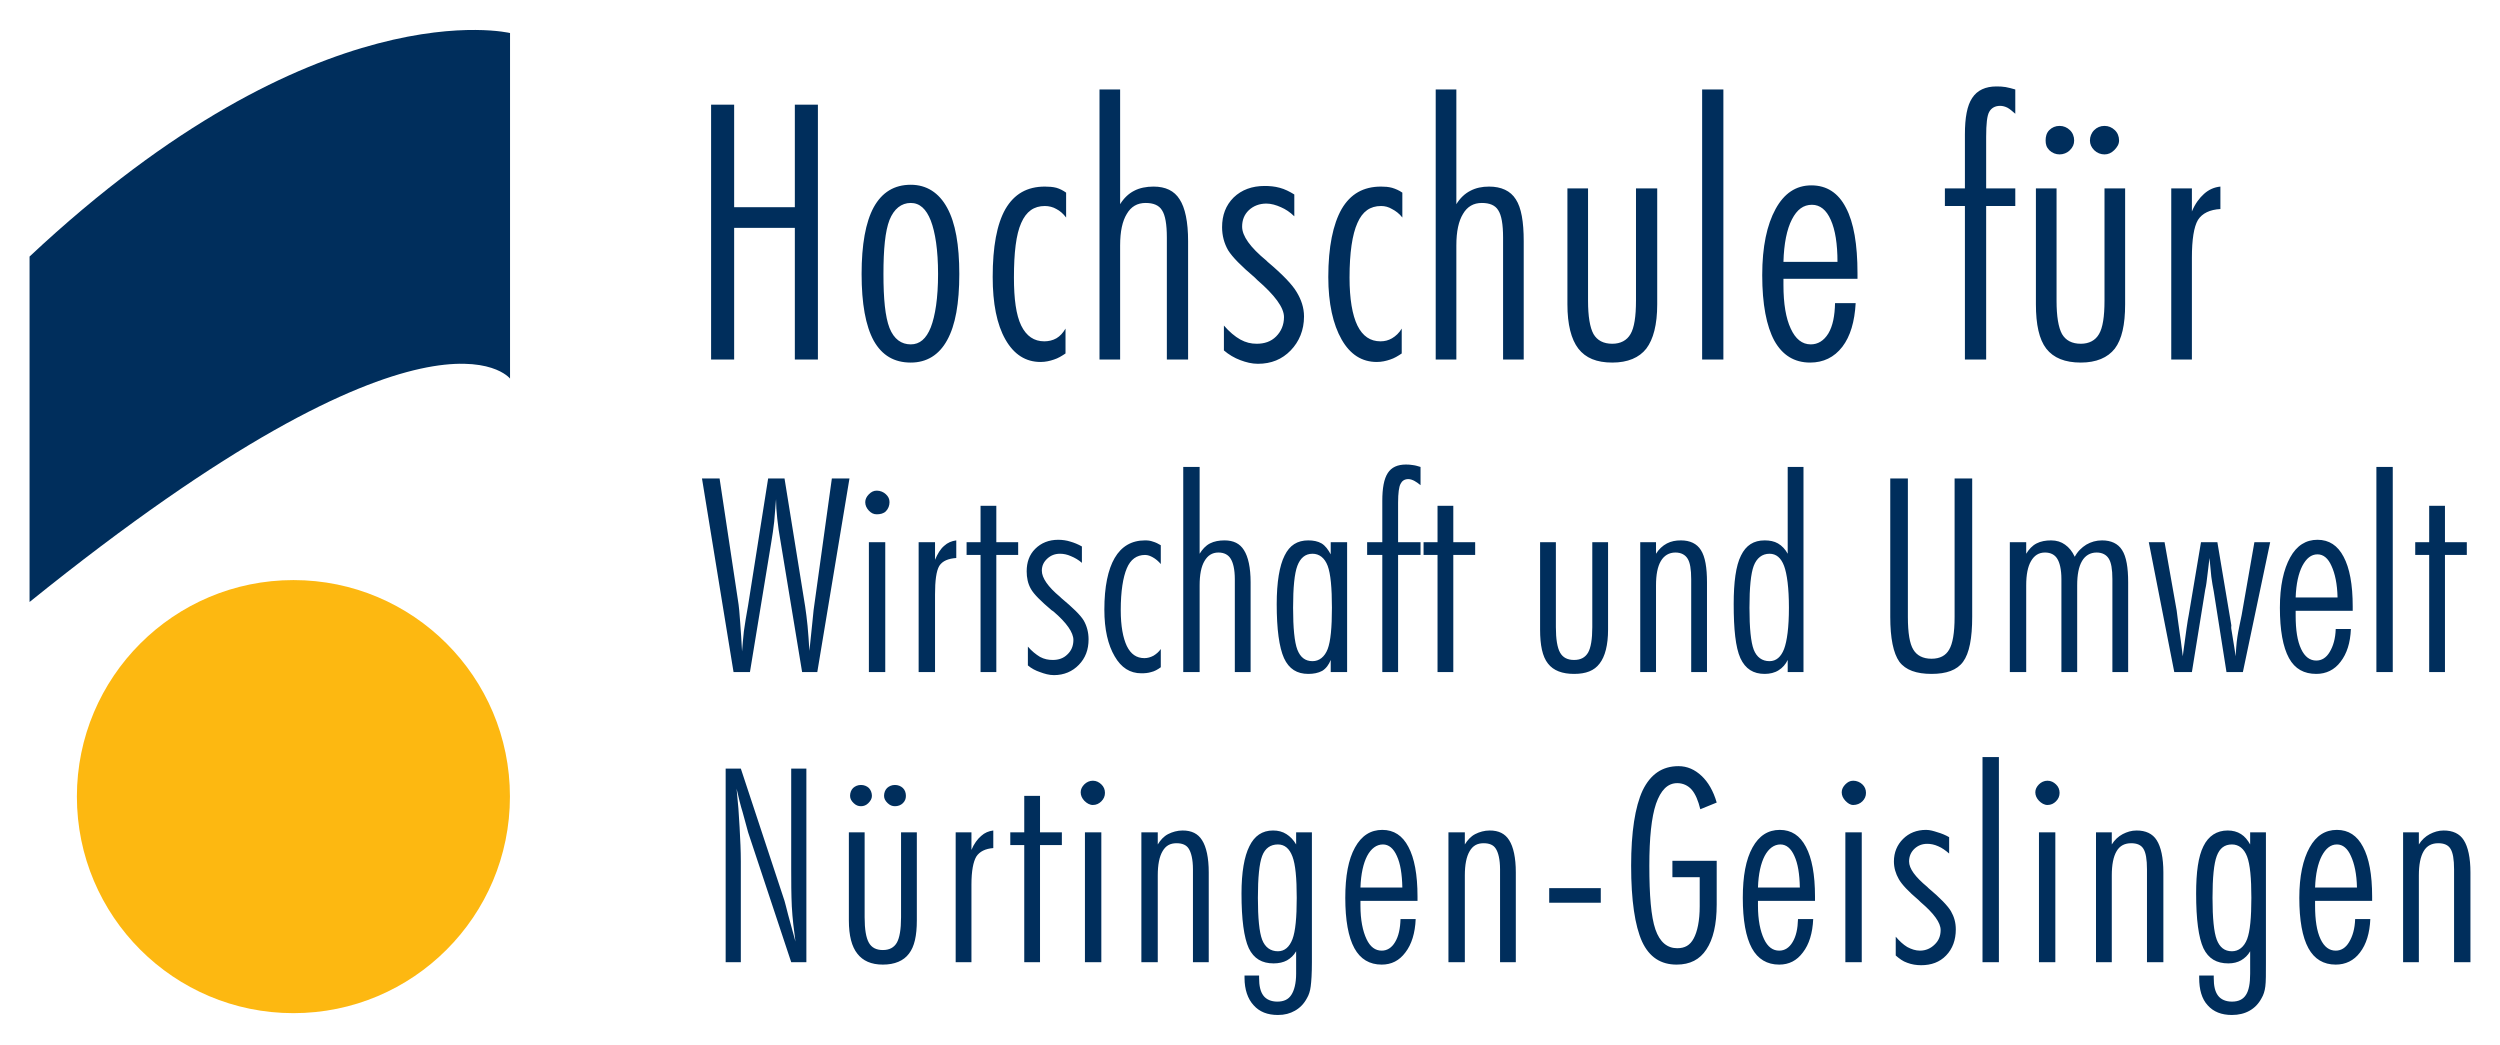
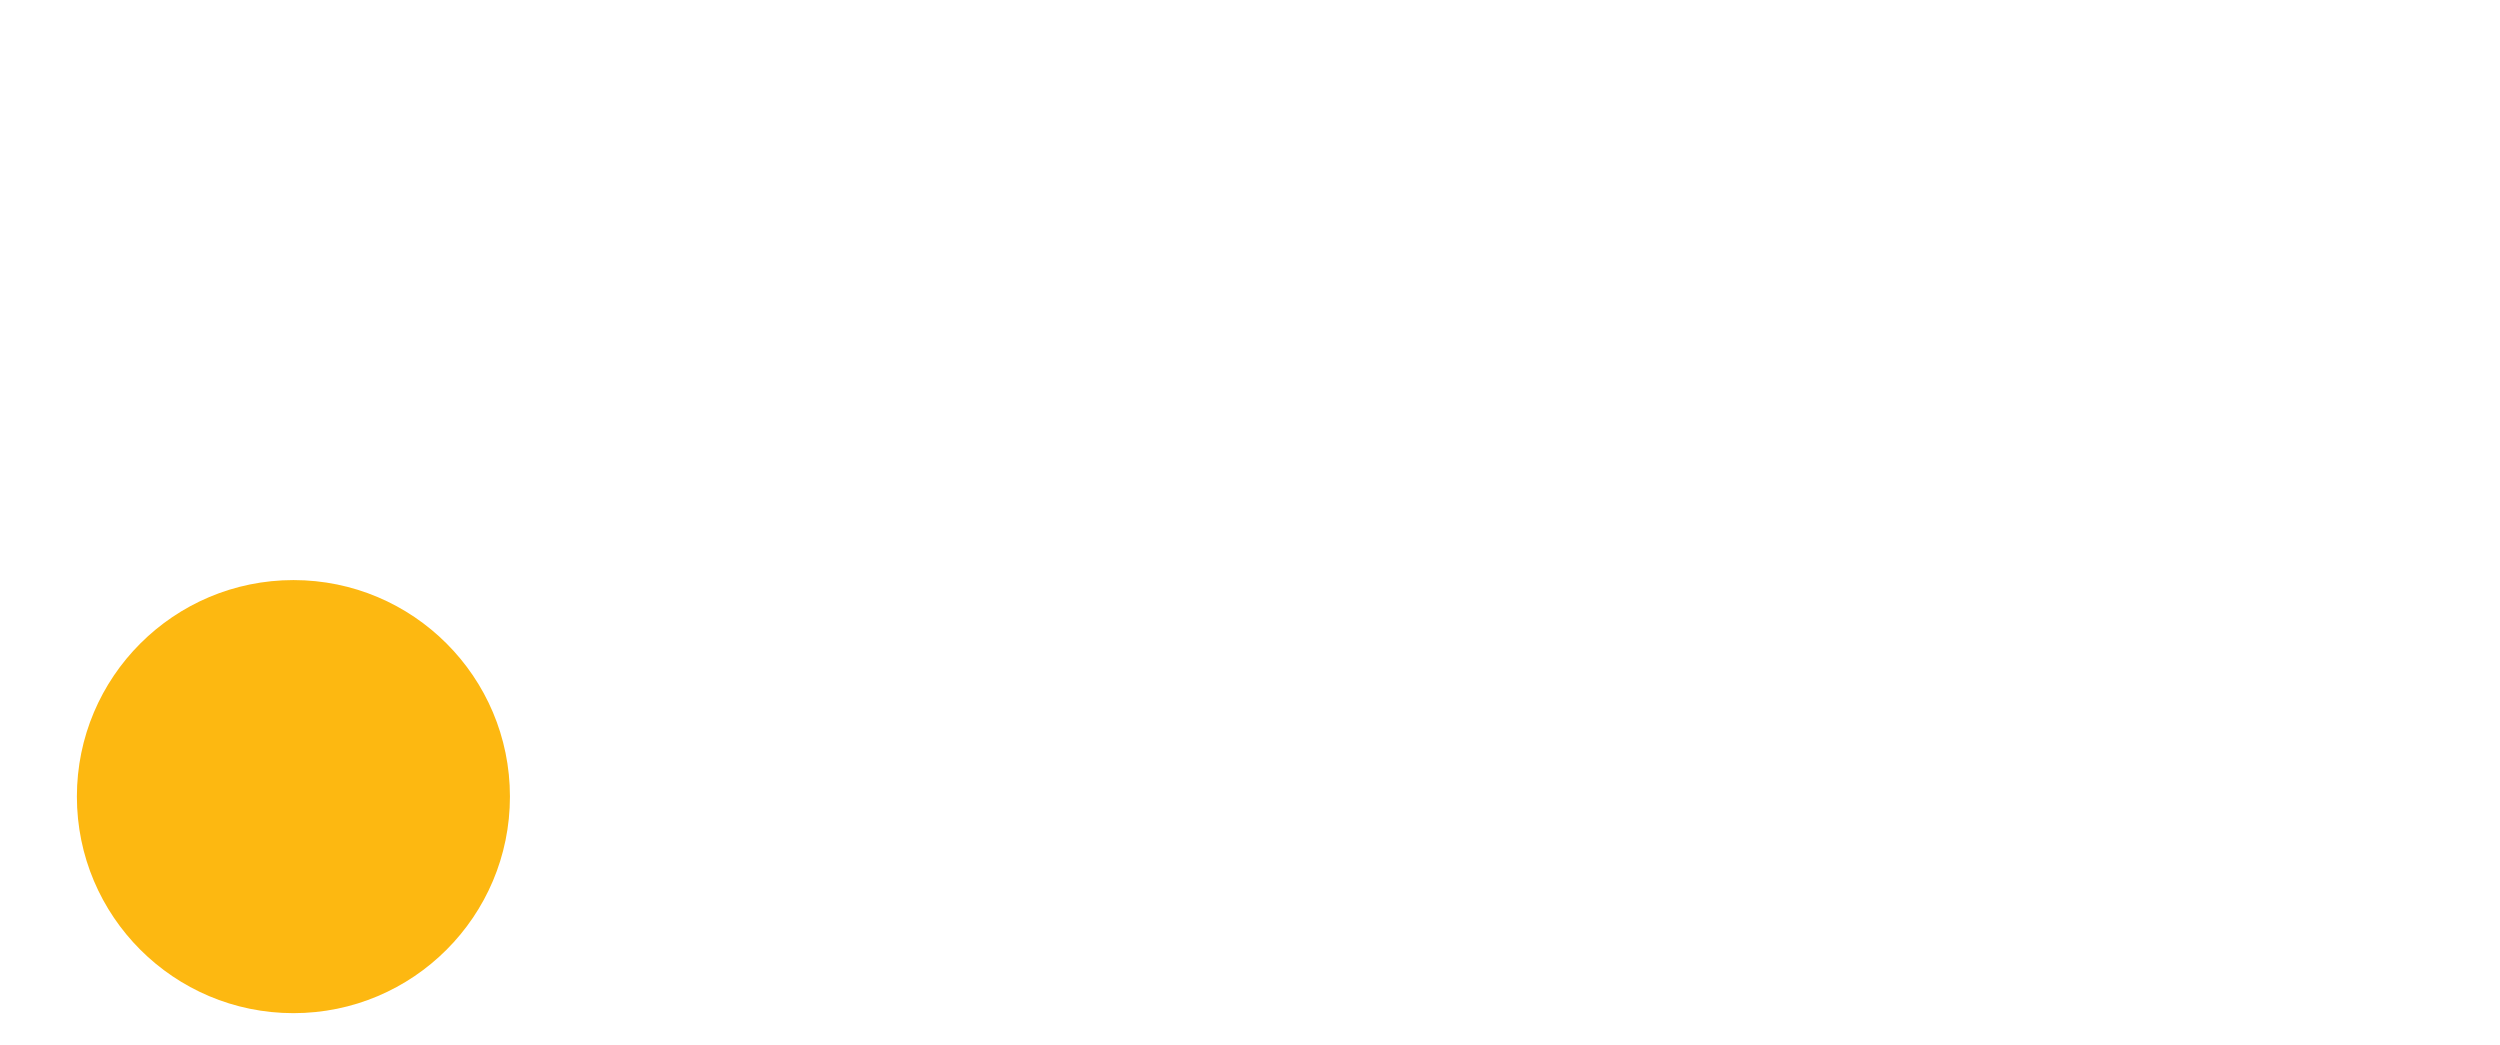
<svg xmlns="http://www.w3.org/2000/svg" version="1.0" width="1024" height="428" viewBox="-1.522 -1.522 128.731 53.764" id="svg5655">
  <defs id="defs5657" />
-   <path d="M 24.741,0.158 C 24.741,0.158 14.839,-2.244 0,11.667 L 0,29.455 C 20.693,12.761 24.741,17.951 24.741,17.951 L 24.741,0.158 z" id="path5485" style="fill:#002e5c;fill-opacity:1;fill-rule:evenodd;stroke:none" />
  <path d="M 13.589,50.627 C 19.746,50.627 24.736,45.637 24.736,39.475 C 24.736,33.318 19.746,28.327 13.589,28.327 C 7.432,28.327 2.437,33.318 2.437,39.475 C 2.437,45.637 7.432,50.627 13.589,50.627" id="path5487" style="fill:#fdb811;fill-opacity:1;fill-rule:evenodd;stroke:none" />
-   <path d="M 101.281,2.908 C 100.72,2.908 100.29,3.102 100.031,3.502 C 99.768,3.893 99.656,4.523 99.656,5.377 L 99.656,8.158 L 98.625,8.158 L 98.625,9.065 L 99.656,9.065 L 99.656,16.971 L 100.75,16.971 L 100.75,9.065 L 102.25,9.065 L 102.25,8.158 L 100.75,8.158 L 100.75,5.502 C 100.75,4.828 100.799,4.406 100.906,4.221 C 101.009,4.03 101.195,3.908 101.469,3.908 C 101.596,3.908 101.712,3.939 101.844,4.002 C 101.971,4.07 102.103,4.188 102.25,4.315 L 102.25,3.065 C 102.079,3.016 101.916,2.969 101.75,2.94 C 101.594,2.915 101.447,2.908 101.281,2.908 z M 55.094,3.065 L 55.094,16.971 L 56.156,16.971 L 56.156,11.096 C 56.156,10.368 56.275,9.837 56.5,9.471 C 56.72,9.095 57.039,8.908 57.469,8.908 C 57.869,8.908 58.156,9.025 58.312,9.283 C 58.478,9.532 58.562,10.001 58.562,10.69 L 58.562,16.971 L 59.656,16.971 L 59.656,10.877 C 59.656,9.876 59.502,9.151 59.219,8.721 C 58.945,8.281 58.495,8.065 57.875,8.065 C 57.509,8.065 57.158,8.132 56.875,8.283 C 56.587,8.43 56.347,8.663 56.156,8.971 L 56.156,3.065 L 55.094,3.065 z M 72.406,3.065 L 72.406,16.971 L 73.469,16.971 L 73.469,11.096 C 73.469,10.368 73.588,9.837 73.812,9.471 C 74.032,9.095 74.352,8.908 74.781,8.908 C 75.182,8.908 75.469,9.025 75.625,9.283 C 75.791,9.532 75.875,10.001 75.875,10.69 L 75.875,16.971 L 76.938,16.971 L 76.938,10.877 C 76.938,9.876 76.814,9.151 76.531,8.721 C 76.258,8.281 75.776,8.065 75.156,8.065 C 74.79,8.065 74.471,8.132 74.188,8.283 C 73.899,8.43 73.659,8.663 73.469,8.971 L 73.469,3.065 L 72.406,3.065 z M 86.125,3.065 L 86.125,16.971 L 87.219,16.971 L 87.219,3.065 L 86.125,3.065 z M 35.094,3.846 L 35.094,16.971 L 36.281,16.971 L 36.281,10.19 L 39.406,10.19 L 39.406,16.971 L 40.594,16.971 L 40.594,3.846 L 39.406,3.846 L 39.406,9.127 L 36.281,9.127 L 36.281,3.846 L 35.094,3.846 z M 104.531,4.94 C 104.321,4.94 104.142,5.017 104,5.158 C 103.853,5.305 103.812,5.499 103.812,5.69 C 103.812,5.885 103.853,6.038 104,6.19 C 104.151,6.336 104.336,6.408 104.531,6.408 C 104.722,6.408 104.916,6.336 105.062,6.19 C 105.214,6.038 105.281,5.885 105.281,5.69 C 105.281,5.484 105.204,5.29 105.062,5.158 C 104.916,5.017 104.736,4.94 104.531,4.94 z M 106.844,4.94 C 106.634,4.94 106.454,5.017 106.312,5.158 C 106.166,5.305 106.094,5.499 106.094,5.69 C 106.094,5.885 106.166,6.038 106.312,6.19 C 106.464,6.336 106.648,6.408 106.844,6.408 C 107.034,6.408 107.197,6.336 107.344,6.19 C 107.495,6.038 107.594,5.885 107.594,5.69 C 107.594,5.484 107.517,5.29 107.375,5.158 C 107.228,5.017 107.049,4.94 106.844,4.94 z M 45.375,7.971 C 44.525,7.971 43.894,8.36 43.469,9.127 C 43.049,9.899 42.844,11.056 42.844,12.565 C 42.844,14.088 43.049,15.235 43.469,16.002 C 43.894,16.759 44.525,17.127 45.375,17.127 C 46.19,17.127 46.83,16.742 47.25,15.971 C 47.675,15.204 47.875,14.078 47.875,12.565 C 47.875,11.07 47.675,9.93 47.25,9.158 C 46.83,8.382 46.19,7.971 45.375,7.971 z M 91.75,8.002 C 90.954,8.002 90.346,8.415 89.906,9.221 C 89.462,10.031 89.219,11.157 89.219,12.627 C 89.219,14.126 89.438,15.25 89.844,16.002 C 90.259,16.744 90.867,17.127 91.687,17.127 C 92.361,17.127 92.924,16.861 93.344,16.315 C 93.759,15.773 93.978,15.017 94.031,14.065 L 92.969,14.065 C 92.954,14.719 92.854,15.241 92.625,15.627 C 92.391,16.008 92.08,16.19 91.719,16.19 C 91.274,16.19 90.932,15.914 90.687,15.377 C 90.438,14.845 90.312,14.104 90.312,13.127 L 90.312,12.815 L 94.125,12.815 L 94.125,12.533 C 94.125,11.039 93.932,9.915 93.531,9.158 C 93.141,8.392 92.541,8.002 91.75,8.002 z M 63.594,8.033 C 62.954,8.033 62.415,8.227 62,8.627 C 61.595,9.032 61.406,9.538 61.406,10.158 C 61.406,10.578 61.509,10.984 61.719,11.346 C 61.938,11.697 62.391,12.156 63.094,12.752 L 63.219,12.877 C 64.112,13.649 64.594,14.29 64.594,14.783 C 64.594,15.189 64.446,15.525 64.188,15.783 C 63.924,16.047 63.588,16.158 63.188,16.158 C 62.899,16.158 62.627,16.096 62.344,15.94 C 62.07,15.788 61.769,15.533 61.5,15.221 L 61.5,16.502 C 61.744,16.712 62.041,16.89 62.344,17.002 C 62.642,17.114 62.938,17.19 63.25,17.19 C 63.938,17.19 64.493,16.961 64.938,16.502 C 65.377,16.048 65.625,15.455 65.625,14.752 C 65.625,14.298 65.48,13.883 65.25,13.502 C 65.025,13.116 64.526,12.594 63.75,11.94 L 63.688,11.877 C 62.852,11.189 62.438,10.61 62.438,10.127 C 62.438,9.79 62.547,9.508 62.781,9.283 C 63.025,9.054 63.336,8.94 63.688,8.94 C 63.932,8.94 64.188,9.015 64.438,9.127 C 64.682,9.234 64.9,9.376 65.125,9.596 L 65.125,8.471 C 64.876,8.319 64.634,8.195 64.375,8.127 C 64.111,8.054 63.852,8.033 63.594,8.033 z M 52.281,8.065 C 51.368,8.065 50.704,8.444 50.25,9.221 C 49.806,10.002 49.594,11.173 49.594,12.721 C 49.594,14.078 49.806,15.163 50.25,15.94 C 50.689,16.711 51.291,17.096 52.062,17.096 C 52.307,17.096 52.54,17.044 52.75,16.971 C 52.955,16.907 53.148,16.79 53.344,16.658 L 53.344,15.377 C 53.212,15.602 53.065,15.765 52.875,15.877 C 52.689,15.984 52.47,16.033 52.25,16.033 C 51.727,16.033 51.331,15.768 51.062,15.221 C 50.799,14.679 50.688,13.846 50.688,12.752 C 50.688,11.468 50.799,10.526 51.062,9.94 C 51.321,9.344 51.72,9.065 52.281,9.065 C 52.486,9.065 52.704,9.118 52.875,9.221 C 53.056,9.314 53.219,9.453 53.375,9.658 L 53.375,8.377 C 53.219,8.265 53.056,8.181 52.875,8.127 C 52.689,8.078 52.472,8.065 52.281,8.065 z M 69.594,8.065 C 68.681,8.065 68.017,8.444 67.562,9.221 C 67.118,10.002 66.875,11.173 66.875,12.721 C 66.875,14.078 67.118,15.163 67.562,15.94 C 68.002,16.711 68.603,17.096 69.375,17.096 C 69.619,17.096 69.853,17.044 70.062,16.971 C 70.267,16.907 70.461,16.79 70.656,16.658 L 70.656,15.377 C 70.524,15.602 70.347,15.765 70.156,15.877 C 69.971,15.984 69.782,16.033 69.562,16.033 C 69.04,16.033 68.644,15.768 68.375,15.221 C 68.111,14.679 67.969,13.846 67.969,12.752 C 67.969,11.468 68.111,10.526 68.375,9.94 C 68.634,9.344 69.032,9.065 69.594,9.065 C 69.799,9.065 69.985,9.118 70.156,9.221 C 70.337,9.314 70.531,9.453 70.688,9.658 L 70.688,8.377 C 70.531,8.265 70.337,8.181 70.156,8.127 C 69.971,8.078 69.784,8.065 69.594,8.065 z M 112.812,8.065 C 112.5,8.094 112.213,8.22 111.969,8.44 C 111.734,8.65 111.51,8.945 111.344,9.346 L 111.344,8.158 L 110.281,8.158 L 110.281,16.971 L 111.344,16.971 L 111.344,11.721 C 111.344,10.798 111.446,10.135 111.656,9.783 C 111.876,9.437 112.275,9.25 112.812,9.221 L 112.812,8.065 z M 79.188,8.158 L 79.188,14.127 C 79.188,15.172 79.384,15.93 79.75,16.408 C 80.126,16.892 80.689,17.127 81.5,17.127 C 82.291,17.127 82.884,16.877 83.25,16.408 C 83.611,15.93 83.812,15.182 83.812,14.127 L 83.812,8.158 L 82.719,8.158 L 82.719,13.94 C 82.719,14.76 82.628,15.336 82.438,15.658 C 82.252,15.985 81.925,16.158 81.5,16.158 C 81.041,16.158 80.722,15.985 80.531,15.658 C 80.346,15.321 80.25,14.75 80.25,13.94 L 80.25,8.158 L 79.188,8.158 z M 103.312,8.158 L 103.312,14.127 C 103.312,15.172 103.478,15.93 103.844,16.408 C 104.22,16.892 104.814,17.127 105.625,17.127 C 106.416,17.127 107.009,16.877 107.375,16.408 C 107.736,15.93 107.906,15.182 107.906,14.127 L 107.906,8.158 L 106.844,8.158 L 106.844,13.94 C 106.844,14.76 106.753,15.336 106.562,15.658 C 106.377,15.985 106.05,16.158 105.625,16.158 C 105.166,16.158 104.847,15.985 104.656,15.658 C 104.471,15.321 104.375,14.75 104.375,13.94 L 104.375,8.158 L 103.312,8.158 z M 45.375,8.908 C 45.839,8.908 46.172,9.219 46.406,9.815 C 46.636,10.415 46.781,11.329 46.781,12.565 C 46.781,13.805 46.636,14.719 46.406,15.315 C 46.172,15.901 45.839,16.19 45.375,16.19 C 44.892,16.19 44.511,15.922 44.281,15.346 C 44.057,14.765 43.969,13.844 43.969,12.565 C 43.969,11.29 44.057,10.359 44.281,9.783 C 44.511,9.212 44.892,8.908 45.375,8.908 z M 91.781,9.002 C 92.196,9.002 92.525,9.266 92.75,9.783 C 92.979,10.291 93.094,11.017 93.094,11.94 L 90.312,11.94 C 90.337,11.007 90.486,10.26 90.75,9.752 C 91.009,9.249 91.337,9.002 91.781,9.002 z M 70.875,22.377 C 70.445,22.377 70.128,22.517 69.938,22.815 C 69.742,23.117 69.656,23.593 69.656,24.252 L 69.656,26.377 L 68.875,26.377 L 68.875,27.033 L 69.656,27.033 L 69.656,33.065 L 70.469,33.065 L 70.469,27.033 L 71.625,27.033 L 71.625,26.377 L 70.469,26.377 L 70.469,24.346 C 70.469,23.843 70.516,23.524 70.594,23.377 C 70.667,23.226 70.79,23.127 71,23.127 C 71.103,23.127 71.22,23.172 71.312,23.221 C 71.415,23.275 71.517,23.352 71.625,23.44 L 71.625,22.502 C 71.508,22.468 71.377,22.423 71.25,22.408 C 71.118,22.384 70.987,22.377 70.875,22.377 z M 59.406,22.502 L 59.406,33.065 L 60.25,33.065 L 60.25,28.596 C 60.25,28.054 60.329,27.634 60.5,27.346 C 60.666,27.063 60.892,26.908 61.219,26.908 C 61.517,26.908 61.727,27.03 61.844,27.221 C 61.971,27.416 62.062,27.766 62.062,28.283 L 62.062,33.065 L 62.875,33.065 L 62.875,28.44 C 62.875,27.688 62.751,27.125 62.531,26.783 C 62.321,26.446 61.995,26.283 61.531,26.283 C 61.258,26.283 61.001,26.327 60.781,26.44 C 60.557,26.557 60.392,26.741 60.25,26.971 L 60.25,22.502 L 59.406,22.502 z M 90.531,22.502 L 90.531,26.971 C 90.414,26.751 90.236,26.557 90.031,26.44 C 89.836,26.327 89.603,26.283 89.344,26.283 C 88.782,26.283 88.384,26.532 88.125,27.065 C 87.861,27.587 87.75,28.437 87.75,29.565 C 87.75,30.854 87.845,31.789 88.094,32.346 C 88.353,32.907 88.768,33.158 89.344,33.158 C 89.612,33.158 89.867,33.098 90.062,32.971 C 90.268,32.844 90.424,32.664 90.531,32.44 L 90.531,33.065 L 91.344,33.065 L 91.344,22.502 L 90.531,22.502 z M 120.844,22.502 L 120.844,33.065 L 121.687,33.065 L 121.687,22.502 L 120.844,22.502 z M 34.625,23.096 L 36.25,33.065 L 37.094,33.065 L 38.188,26.408 C 38.251,26.032 38.305,25.681 38.344,25.315 C 38.378,24.939 38.408,24.539 38.438,24.158 C 38.438,24.461 38.461,24.812 38.5,25.158 C 38.534,25.51 38.595,25.922 38.688,26.44 L 39.781,33.065 L 40.562,33.065 L 42.219,23.096 L 41.312,23.096 L 40.406,29.627 C 40.392,29.681 40.361,29.953 40.312,30.471 C 40.259,30.979 40.205,31.492 40.156,31.971 C 40.127,31.492 40.097,31.056 40.062,30.69 C 40.023,30.328 39.986,29.992 39.938,29.69 L 38.875,23.096 L 38.031,23.096 L 37,29.627 C 36.907,30.15 36.83,30.595 36.781,30.971 C 36.742,31.337 36.712,31.68 36.688,32.002 C 36.658,31.46 36.628,30.963 36.594,30.533 C 36.564,30.094 36.532,29.681 36.469,29.315 L 35.531,23.096 L 34.625,23.096 z M 95.812,23.096 L 95.812,30.221 C 95.812,31.315 95.969,32.094 96.281,32.533 C 96.603,32.963 97.166,33.158 97.937,33.158 C 98.704,33.158 99.25,32.963 99.562,32.533 C 99.885,32.094 100.031,31.315 100.031,30.221 L 100.031,23.096 L 99.125,23.096 L 99.125,30.221 C 99.125,31.056 99.024,31.61 98.844,31.908 C 98.673,32.211 98.377,32.377 97.937,32.377 C 97.493,32.377 97.181,32.211 97,31.908 C 96.814,31.61 96.719,31.056 96.719,30.221 L 96.719,23.096 L 95.812,23.096 z M 43.625,23.721 C 43.454,23.721 43.331,23.796 43.219,23.908 C 43.102,24.026 43.031,24.163 43.031,24.315 C 43.031,24.485 43.102,24.625 43.219,24.752 C 43.346,24.884 43.469,24.94 43.625,24.94 C 43.806,24.94 43.977,24.901 44.094,24.783 C 44.221,24.656 44.281,24.485 44.281,24.315 C 44.281,24.149 44.221,24.026 44.094,23.908 C 43.977,23.796 43.806,23.721 43.625,23.721 z M 48.969,24.502 L 48.969,26.377 L 48.25,26.377 L 48.25,27.033 L 48.969,27.033 L 48.969,33.065 L 49.781,33.065 L 49.781,27.033 L 50.906,27.033 L 50.906,26.377 L 49.781,26.377 L 49.781,24.502 L 48.969,24.502 z M 72.5,24.502 L 72.5,26.377 L 71.781,26.377 L 71.781,27.033 L 72.5,27.033 L 72.5,33.065 L 73.312,33.065 L 73.312,27.033 L 74.438,27.033 L 74.438,26.377 L 73.312,26.377 L 73.312,24.502 L 72.5,24.502 z M 123.562,24.502 L 123.562,26.377 L 122.844,26.377 L 122.844,27.033 L 123.562,27.033 L 123.562,33.065 L 124.375,33.065 L 124.375,27.033 L 125.5,27.033 L 125.5,26.377 L 124.375,26.377 L 124.375,24.502 L 123.562,24.502 z M 52.969,26.252 C 52.485,26.252 52.089,26.413 51.781,26.721 C 51.478,27.024 51.344,27.413 51.344,27.877 C 51.344,28.204 51.406,28.515 51.562,28.783 C 51.714,29.057 52.088,29.423 52.625,29.877 L 52.719,29.94 C 53.407,30.526 53.75,31.032 53.75,31.408 C 53.75,31.721 53.642,31.968 53.438,32.158 C 53.242,32.354 52.985,32.44 52.688,32.44 C 52.463,32.44 52.251,32.401 52.031,32.283 C 51.821,32.156 51.597,31.977 51.406,31.752 L 51.406,32.721 C 51.587,32.877 51.807,32.991 52.031,33.065 C 52.261,33.152 52.501,33.221 52.75,33.221 C 53.267,33.221 53.704,33.031 54.031,32.69 C 54.368,32.343 54.531,31.914 54.531,31.377 C 54.531,31.03 54.447,30.696 54.281,30.408 C 54.11,30.125 53.721,29.75 53.125,29.252 L 53.062,29.19 C 52.438,28.672 52.125,28.212 52.125,27.846 C 52.125,27.587 52.221,27.392 52.406,27.221 C 52.587,27.055 52.799,26.971 53.062,26.971 C 53.243,26.971 53.43,27.008 53.625,27.096 C 53.815,27.174 54.017,27.288 54.188,27.44 L 54.188,26.596 C 53.992,26.484 53.784,26.4 53.594,26.346 C 53.398,26.282 53.174,26.252 52.969,26.252 z M 117.812,26.252 C 117.212,26.252 116.743,26.548 116.406,27.158 C 116.064,27.774 115.875,28.634 115.875,29.752 C 115.875,30.9 116.031,31.775 116.344,32.346 C 116.651,32.907 117.125,33.158 117.75,33.158 C 118.253,33.158 118.687,32.953 119,32.533 C 119.322,32.118 119.502,31.564 119.531,30.846 L 118.75,30.846 C 118.735,31.344 118.618,31.735 118.437,32.033 C 118.267,32.321 118.033,32.471 117.75,32.471 C 117.423,32.471 117.159,32.282 116.969,31.877 C 116.773,31.462 116.687,30.891 116.687,30.158 L 116.687,29.908 L 119.625,29.908 L 119.625,29.69 C 119.625,28.547 119.464,27.703 119.156,27.127 C 118.853,26.546 118.408,26.252 117.812,26.252 z M 47.719,26.283 C 47.484,26.313 47.274,26.399 47.094,26.565 C 46.908,26.721 46.752,26.976 46.625,27.283 L 46.625,26.377 L 45.781,26.377 L 45.781,33.065 L 46.625,33.065 L 46.625,29.065 C 46.625,28.366 46.688,27.859 46.844,27.596 C 47.01,27.337 47.313,27.219 47.719,27.19 L 47.719,26.283 z M 57.438,26.283 C 56.744,26.283 56.222,26.594 55.875,27.19 C 55.533,27.776 55.344,28.664 55.344,29.846 C 55.344,30.876 55.533,31.671 55.875,32.252 C 56.212,32.838 56.664,33.127 57.25,33.127 C 57.431,33.127 57.594,33.113 57.75,33.065 C 57.916,33.03 58.094,32.932 58.25,32.815 L 58.25,31.877 C 58.142,32.033 58.017,32.133 57.875,32.221 C 57.728,32.299 57.572,32.346 57.406,32.346 C 57.001,32.346 56.705,32.141 56.5,31.721 C 56.305,31.306 56.188,30.697 56.188,29.877 C 56.188,28.905 56.305,28.18 56.5,27.721 C 56.69,27.267 57.008,27.033 57.438,27.033 C 57.589,27.033 57.712,27.085 57.844,27.158 C 57.985,27.236 58.133,27.36 58.25,27.502 L 58.25,26.533 C 58.133,26.46 57.985,26.385 57.844,26.346 C 57.712,26.297 57.589,26.283 57.438,26.283 z M 65.844,26.283 C 65.282,26.283 64.884,26.532 64.625,27.065 C 64.361,27.587 64.219,28.437 64.219,29.565 C 64.219,30.854 64.345,31.789 64.594,32.346 C 64.853,32.907 65.267,33.158 65.844,33.158 C 66.112,33.158 66.353,33.114 66.562,33.002 C 66.767,32.875 66.907,32.674 67,32.44 L 67,33.065 L 67.844,33.065 L 67.844,26.377 L 67,26.377 L 67,27.002 C 66.868,26.758 66.722,26.557 66.531,26.44 C 66.336,26.327 66.103,26.283 65.844,26.283 z M 85.031,26.283 C 84.758,26.283 84.532,26.327 84.312,26.44 C 84.088,26.557 83.892,26.741 83.75,26.971 L 83.75,26.377 L 82.938,26.377 L 82.938,33.065 L 83.75,33.065 L 83.75,28.596 C 83.75,28.054 83.829,27.634 84,27.346 C 84.166,27.063 84.423,26.908 84.75,26.908 C 85.048,26.908 85.258,27.03 85.375,27.221 C 85.502,27.416 85.562,27.766 85.562,28.283 L 85.562,33.065 L 86.375,33.065 L 86.375,28.44 C 86.375,27.688 86.282,27.125 86.062,26.783 C 85.853,26.446 85.495,26.283 85.031,26.283 z M 104.094,26.283 C 103.82,26.283 103.563,26.327 103.344,26.44 C 103.119,26.557 102.954,26.741 102.812,26.971 L 102.812,26.377 L 101.969,26.377 L 101.969,33.065 L 102.812,33.065 L 102.812,28.596 C 102.812,28.054 102.892,27.634 103.062,27.346 C 103.228,27.063 103.454,26.908 103.781,26.908 C 104.079,26.908 104.289,27.03 104.406,27.221 C 104.533,27.416 104.625,27.766 104.625,28.283 L 104.625,33.065 L 105.437,33.065 L 105.437,28.596 C 105.437,28.054 105.517,27.634 105.687,27.346 C 105.853,27.063 106.11,26.908 106.437,26.908 C 106.735,26.908 106.945,27.03 107.062,27.221 C 107.189,27.416 107.25,27.766 107.25,28.283 L 107.25,33.065 L 108.062,33.065 L 108.062,28.44 C 108.062,27.688 107.97,27.125 107.75,26.783 C 107.54,26.446 107.183,26.283 106.719,26.283 C 106.416,26.283 106.15,26.36 105.906,26.502 C 105.672,26.649 105.464,26.844 105.312,27.127 C 105.181,26.844 105.018,26.649 104.812,26.502 C 104.617,26.36 104.377,26.283 104.094,26.283 z M 43.219,26.377 L 43.219,33.065 L 44.062,33.065 L 44.062,26.377 L 43.219,26.377 z M 77.781,26.377 L 77.781,30.877 C 77.781,31.673 77.899,32.266 78.188,32.627 C 78.471,32.993 78.931,33.158 79.531,33.158 C 80.142,33.158 80.57,32.993 80.844,32.627 C 81.127,32.266 81.281,31.673 81.281,30.877 L 81.281,26.377 L 80.469,26.377 L 80.469,30.752 C 80.469,31.377 80.392,31.82 80.25,32.065 C 80.103,32.314 79.868,32.44 79.531,32.44 C 79.189,32.44 78.954,32.314 78.812,32.065 C 78.666,31.806 78.594,31.367 78.594,30.752 L 78.594,26.377 L 77.781,26.377 z M 109.125,26.377 L 110.437,33.065 L 111.344,33.065 L 112.031,28.815 C 112.041,28.78 112.086,28.587 112.125,28.221 C 112.174,27.845 112.211,27.502 112.25,27.19 C 112.284,27.556 112.314,27.875 112.344,28.158 C 112.378,28.446 112.43,28.689 112.469,28.908 L 113.125,33.065 L 113.969,33.065 L 115.375,26.377 L 114.562,26.377 L 113.906,30.127 C 113.828,30.532 113.736,30.905 113.687,31.252 C 113.634,31.594 113.618,31.93 113.594,32.252 C 113.555,31.905 113.463,31.432 113.375,30.846 C 113.36,30.773 113.375,30.697 113.375,30.658 L 112.656,26.377 L 111.812,26.377 L 111.187,30.096 C 111.119,30.423 111.033,31.055 110.906,32.002 L 110.875,32.252 C 110.807,31.656 110.736,31.188 110.687,30.846 C 110.634,30.499 110.597,30.182 110.562,29.908 L 109.937,26.377 L 109.125,26.377 z M 66.062,26.971 C 66.409,26.971 66.688,27.181 66.844,27.596 C 66.995,28.001 67.062,28.727 67.062,29.752 C 67.062,30.768 66.995,31.477 66.844,31.877 C 66.688,32.282 66.409,32.502 66.062,32.502 C 65.682,32.502 65.433,32.299 65.281,31.908 C 65.135,31.523 65.062,30.797 65.062,29.752 C 65.062,28.702 65.135,27.986 65.281,27.596 C 65.433,27.195 65.682,26.971 66.062,26.971 z M 89.594,26.971 C 89.94,26.971 90.187,27.181 90.344,27.596 C 90.495,28.001 90.594,28.727 90.594,29.752 C 90.594,30.768 90.495,31.477 90.344,31.877 C 90.187,32.282 89.94,32.502 89.594,32.502 C 89.213,32.502 88.933,32.299 88.781,31.908 C 88.635,31.523 88.562,30.797 88.562,29.752 C 88.562,28.702 88.635,27.986 88.781,27.596 C 88.933,27.195 89.213,26.971 89.594,26.971 z M 117.812,27.002 C 118.12,27.002 118.36,27.21 118.531,27.596 C 118.712,27.986 118.829,28.523 118.844,29.221 L 116.687,29.221 C 116.712,28.508 116.836,27.977 117.031,27.596 C 117.236,27.21 117.485,27.002 117.812,27.002 z M 100.562,37.44 L 100.562,48.002 L 101.406,48.002 L 101.406,37.44 L 100.562,37.44 z M 84.906,37.908 C 84.071,37.908 83.463,38.328 83.062,39.158 C 82.672,39.993 82.469,41.305 82.469,43.033 C 82.469,44.82 82.665,46.124 83.031,46.94 C 83.407,47.75 84.002,48.127 84.812,48.127 C 85.501,48.127 86.002,47.868 86.344,47.346 C 86.69,46.828 86.875,46.064 86.875,45.033 L 86.875,42.783 L 84.594,42.783 L 84.594,43.627 L 86,43.627 L 86,45.127 C 86,45.869 85.878,46.437 85.688,46.783 C 85.502,47.135 85.23,47.283 84.844,47.283 C 84.336,47.283 83.948,46.979 83.719,46.315 C 83.494,45.655 83.406,44.557 83.406,43.033 C 83.406,41.603 83.516,40.539 83.75,39.846 C 83.994,39.148 84.346,38.783 84.844,38.783 C 85.127,38.783 85.398,38.898 85.594,39.127 C 85.784,39.352 85.924,39.688 86.031,40.127 L 86.875,39.783 C 86.704,39.188 86.431,38.721 86.094,38.408 C 85.752,38.086 85.36,37.908 84.906,37.908 z M 35.844,38.033 L 35.844,48.002 L 36.625,48.002 L 36.625,42.815 C 36.625,42.282 36.597,41.69 36.562,41.065 C 36.533,40.444 36.48,39.768 36.406,39.065 C 36.509,39.524 36.611,39.937 36.719,40.283 C 36.821,40.635 36.907,40.992 37,41.315 L 39.219,48.002 L 40,48.002 L 40,38.033 L 39.219,38.033 L 39.219,43.19 C 39.219,43.854 39.221,44.507 39.25,45.127 C 39.284,45.752 39.359,46.359 39.438,46.94 C 39.291,46.383 39.165,45.931 39.062,45.565 C 38.97,45.189 38.899,44.939 38.875,44.846 L 36.625,38.033 L 35.844,38.033 z M 54.75,38.658 C 54.579,38.658 54.425,38.734 54.312,38.846 C 54.195,38.963 54.125,39.101 54.125,39.252 C 54.125,39.423 54.195,39.563 54.312,39.69 C 54.439,39.821 54.594,39.908 54.75,39.908 C 54.931,39.908 55.07,39.838 55.188,39.721 C 55.314,39.594 55.375,39.454 55.375,39.283 C 55.375,39.117 55.314,38.963 55.188,38.846 C 55.07,38.734 54.931,38.658 54.75,38.658 z M 93.906,38.658 C 93.735,38.658 93.612,38.734 93.5,38.846 C 93.383,38.963 93.312,39.101 93.312,39.252 C 93.312,39.423 93.383,39.563 93.5,39.69 C 93.627,39.821 93.75,39.908 93.906,39.908 C 94.087,39.908 94.258,39.838 94.375,39.721 C 94.502,39.594 94.562,39.454 94.562,39.283 C 94.562,39.117 94.502,38.963 94.375,38.846 C 94.258,38.734 94.087,38.658 93.906,38.658 z M 103.906,38.658 C 103.735,38.658 103.581,38.734 103.469,38.846 C 103.352,38.963 103.281,39.101 103.281,39.252 C 103.281,39.423 103.352,39.563 103.469,39.69 C 103.596,39.821 103.75,39.908 103.906,39.908 C 104.087,39.908 104.227,39.838 104.344,39.721 C 104.471,39.594 104.531,39.454 104.531,39.283 C 104.531,39.117 104.471,38.963 104.344,38.846 C 104.227,38.734 104.087,38.658 103.906,38.658 z M 42.812,38.877 C 42.656,38.877 42.519,38.931 42.406,39.033 C 42.299,39.141 42.25,39.288 42.25,39.44 C 42.25,39.586 42.32,39.702 42.438,39.815 C 42.55,39.922 42.666,39.971 42.812,39.971 C 42.954,39.971 43.08,39.922 43.188,39.815 C 43.3,39.702 43.375,39.586 43.375,39.44 C 43.375,39.288 43.321,39.141 43.219,39.033 C 43.111,38.931 42.964,38.877 42.812,38.877 z M 44.562,38.877 C 44.406,38.877 44.269,38.931 44.156,39.033 C 44.049,39.141 44,39.288 44,39.44 C 44,39.586 44.07,39.702 44.188,39.815 C 44.3,39.922 44.416,39.971 44.562,39.971 C 44.714,39.971 44.861,39.922 44.969,39.815 C 45.081,39.702 45.125,39.586 45.125,39.44 C 45.125,39.288 45.081,39.141 44.969,39.033 C 44.861,38.931 44.714,38.877 44.562,38.877 z M 51.219,39.44 L 51.219,41.315 L 50.5,41.315 L 50.5,41.971 L 51.219,41.971 L 51.219,48.002 L 52.031,48.002 L 52.031,41.971 L 53.156,41.971 L 53.156,41.315 L 52.031,41.315 L 52.031,39.44 L 51.219,39.44 z M 69.656,41.19 C 69.056,41.19 68.587,41.485 68.25,42.096 C 67.908,42.711 67.75,43.571 67.75,44.69 C 67.75,45.837 67.906,46.712 68.219,47.283 C 68.526,47.845 69,48.127 69.625,48.127 C 70.128,48.127 70.531,47.922 70.844,47.502 C 71.166,47.087 71.346,46.501 71.375,45.783 L 70.594,45.783 C 70.579,46.281 70.493,46.673 70.312,46.971 C 70.142,47.259 69.908,47.408 69.625,47.408 C 69.298,47.408 69.034,47.22 68.844,46.815 C 68.648,46.4 68.531,45.828 68.531,45.096 L 68.531,44.846 L 71.469,44.846 L 71.469,44.627 C 71.469,43.484 71.308,42.641 71,42.065 C 70.697,41.484 70.252,41.19 69.656,41.19 z M 90.125,41.19 C 89.524,41.19 89.056,41.485 88.719,42.096 C 88.377,42.711 88.219,43.571 88.219,44.69 C 88.219,45.837 88.375,46.712 88.687,47.283 C 88.995,47.845 89.469,48.127 90.094,48.127 C 90.597,48.127 91,47.922 91.312,47.502 C 91.635,47.087 91.814,46.501 91.844,45.783 L 91.062,45.783 C 91.048,46.281 90.962,46.673 90.781,46.971 C 90.61,47.259 90.377,47.408 90.094,47.408 C 89.767,47.408 89.503,47.22 89.312,46.815 C 89.117,46.4 89,45.828 89,45.096 L 89,44.846 L 91.937,44.846 L 91.937,44.627 C 91.937,43.484 91.776,42.641 91.469,42.065 C 91.166,41.484 90.721,41.19 90.125,41.19 z M 97.656,41.19 C 97.173,41.19 96.776,41.351 96.469,41.658 C 96.166,41.961 96,42.351 96,42.815 C 96,43.142 96.094,43.452 96.25,43.721 C 96.401,43.994 96.744,44.36 97.281,44.815 L 97.375,44.908 C 98.063,45.494 98.406,45.97 98.406,46.346 C 98.406,46.658 98.299,46.905 98.094,47.096 C 97.898,47.291 97.642,47.408 97.344,47.408 C 97.119,47.408 96.907,47.338 96.687,47.221 C 96.478,47.094 96.284,46.914 96.094,46.69 L 96.094,47.658 C 96.274,47.815 96.463,47.96 96.687,48.033 C 96.917,48.121 97.157,48.158 97.406,48.158 C 97.924,48.158 98.36,48 98.687,47.658 C 99.024,47.312 99.187,46.852 99.187,46.315 C 99.187,45.968 99.103,45.665 98.937,45.377 C 98.767,45.094 98.377,44.688 97.781,44.19 L 97.719,44.127 C 97.094,43.609 96.781,43.181 96.781,42.815 C 96.781,42.556 96.877,42.329 97.062,42.158 C 97.243,41.992 97.455,41.908 97.719,41.908 C 97.899,41.908 98.086,41.945 98.281,42.033 C 98.472,42.111 98.673,42.257 98.844,42.408 L 98.844,41.565 C 98.648,41.452 98.44,41.368 98.25,41.315 C 98.055,41.251 97.861,41.19 97.656,41.19 z M 118.812,41.19 C 118.212,41.19 117.743,41.485 117.406,42.096 C 117.064,42.711 116.875,43.571 116.875,44.69 C 116.875,45.837 117.031,46.712 117.344,47.283 C 117.651,47.845 118.125,48.127 118.75,48.127 C 119.253,48.127 119.687,47.922 120,47.502 C 120.322,47.087 120.502,46.501 120.531,45.783 L 119.75,45.783 C 119.735,46.281 119.618,46.673 119.437,46.971 C 119.267,47.259 119.033,47.408 118.75,47.408 C 118.423,47.408 118.159,47.22 117.969,46.815 C 117.773,46.4 117.687,45.828 117.687,45.096 L 117.687,44.846 L 120.625,44.846 L 120.625,44.627 C 120.625,43.484 120.464,42.641 120.156,42.065 C 119.853,41.484 119.408,41.19 118.812,41.19 z M 49.625,41.221 C 49.391,41.25 49.181,41.336 49,41.502 C 48.814,41.658 48.627,41.913 48.5,42.221 L 48.5,41.315 L 47.688,41.315 L 47.688,48.002 L 48.5,48.002 L 48.5,44.002 C 48.5,43.304 48.594,42.828 48.75,42.565 C 48.916,42.306 49.22,42.156 49.625,42.127 L 49.625,41.221 z M 59.375,41.221 C 59.102,41.221 58.845,41.296 58.625,41.408 C 58.4,41.526 58.235,41.71 58.094,41.94 L 58.094,41.315 L 57.25,41.315 L 57.25,48.002 L 58.094,48.002 L 58.094,43.533 C 58.094,42.991 58.173,42.571 58.344,42.283 C 58.51,42 58.735,41.877 59.062,41.877 C 59.36,41.877 59.57,41.968 59.688,42.158 C 59.814,42.354 59.906,42.703 59.906,43.221 L 59.906,48.002 L 60.719,48.002 L 60.719,43.377 C 60.719,42.625 60.595,42.063 60.375,41.721 C 60.165,41.384 59.839,41.221 59.375,41.221 z M 64.031,41.221 C 63.47,41.221 63.071,41.501 62.812,42.033 C 62.549,42.556 62.406,43.367 62.406,44.471 C 62.406,45.799 62.532,46.741 62.781,47.283 C 63.04,47.82 63.462,48.065 64.062,48.065 C 64.321,48.065 64.564,48.011 64.75,47.908 C 64.94,47.796 65.102,47.65 65.219,47.44 L 65.219,48.596 C 65.219,49.089 65.12,49.465 64.969,49.69 C 64.822,49.919 64.587,50.033 64.25,50.033 C 63.938,50.033 63.683,49.926 63.531,49.721 C 63.375,49.511 63.312,49.215 63.312,48.815 L 63.312,48.69 L 62.562,48.69 L 62.562,48.815 C 62.562,49.41 62.728,49.894 63.031,50.221 C 63.329,50.558 63.744,50.721 64.281,50.721 C 64.628,50.721 64.907,50.644 65.156,50.502 C 65.415,50.356 65.625,50.144 65.781,49.846 C 65.869,49.699 65.939,49.496 65.969,49.252 C 66.003,49.003 66.031,48.583 66.031,48.002 L 66.031,41.315 L 65.219,41.315 L 65.219,41.94 C 65.087,41.71 64.909,41.526 64.719,41.408 C 64.523,41.281 64.29,41.221 64.031,41.221 z M 75.188,41.221 C 74.914,41.221 74.657,41.296 74.438,41.408 C 74.213,41.526 74.048,41.71 73.906,41.94 L 73.906,41.315 L 73.062,41.315 L 73.062,48.002 L 73.906,48.002 L 73.906,43.533 C 73.906,42.991 73.985,42.571 74.156,42.283 C 74.322,42 74.548,41.877 74.875,41.877 C 75.173,41.877 75.383,41.968 75.5,42.158 C 75.627,42.354 75.719,42.703 75.719,43.221 L 75.719,48.002 L 76.531,48.002 L 76.531,43.377 C 76.531,42.625 76.407,42.063 76.188,41.721 C 75.978,41.384 75.651,41.221 75.188,41.221 z M 108.5,41.221 C 108.227,41.221 108.001,41.296 107.781,41.408 C 107.557,41.526 107.36,41.71 107.219,41.94 L 107.219,41.315 L 106.406,41.315 L 106.406,48.002 L 107.219,48.002 L 107.219,43.533 C 107.219,42.991 107.298,42.571 107.469,42.283 C 107.635,42 107.892,41.877 108.219,41.877 C 108.517,41.877 108.727,41.968 108.844,42.158 C 108.971,42.354 109.031,42.703 109.031,43.221 L 109.031,48.002 L 109.875,48.002 L 109.875,43.377 C 109.875,42.625 109.751,42.063 109.531,41.721 C 109.321,41.384 108.964,41.221 108.5,41.221 z M 113.187,41.221 C 112.626,41.221 112.196,41.501 111.937,42.033 C 111.674,42.556 111.562,43.367 111.562,44.471 C 111.562,45.799 111.688,46.741 111.937,47.283 C 112.196,47.82 112.618,48.065 113.219,48.065 C 113.478,48.065 113.689,48.011 113.875,47.908 C 114.065,47.796 114.227,47.65 114.344,47.44 L 114.344,48.596 C 114.344,49.089 114.276,49.465 114.125,49.69 C 113.978,49.919 113.743,50.033 113.406,50.033 C 113.094,50.033 112.839,49.926 112.687,49.721 C 112.531,49.511 112.469,49.215 112.469,48.815 L 112.469,48.69 L 111.719,48.69 L 111.719,48.815 C 111.719,49.41 111.853,49.894 112.156,50.221 C 112.454,50.558 112.869,50.721 113.406,50.721 C 113.753,50.721 114.063,50.644 114.312,50.502 C 114.571,50.356 114.781,50.144 114.937,49.846 C 115.025,49.699 115.096,49.496 115.125,49.252 C 115.159,49.003 115.156,48.583 115.156,48.002 L 115.156,41.315 L 114.344,41.315 L 114.344,41.94 C 114.212,41.71 114.065,41.526 113.875,41.408 C 113.68,41.281 113.446,41.221 113.187,41.221 z M 124.312,41.221 C 124.039,41.221 123.813,41.296 123.594,41.408 C 123.369,41.526 123.173,41.71 123.031,41.94 L 123.031,41.315 L 122.219,41.315 L 122.219,48.002 L 123.031,48.002 L 123.031,43.533 C 123.031,42.991 123.11,42.571 123.281,42.283 C 123.447,42 123.704,41.877 124.031,41.877 C 124.329,41.877 124.539,41.968 124.656,42.158 C 124.783,42.354 124.844,42.703 124.844,43.221 L 124.844,48.002 L 125.687,48.002 L 125.687,43.377 C 125.687,42.625 125.563,42.063 125.344,41.721 C 125.134,41.384 124.776,41.221 124.312,41.221 z M 42.188,41.315 L 42.188,45.846 C 42.188,46.642 42.337,47.203 42.625,47.565 C 42.908,47.931 43.337,48.127 43.938,48.127 C 44.548,48.127 45.008,47.931 45.281,47.565 C 45.564,47.203 45.688,46.642 45.688,45.846 L 45.688,41.315 L 44.875,41.315 L 44.875,45.69 C 44.875,46.315 44.798,46.758 44.656,47.002 C 44.51,47.251 44.274,47.377 43.938,47.377 C 43.596,47.377 43.36,47.251 43.219,47.002 C 43.072,46.743 43,46.305 43,45.69 L 43,41.315 L 42.188,41.315 z M 54.344,41.315 L 54.344,48.002 L 55.188,48.002 L 55.188,41.315 L 54.344,41.315 z M 93.5,41.315 L 93.5,48.002 L 94.344,48.002 L 94.344,41.315 L 93.5,41.315 z M 103.469,41.315 L 103.469,48.002 L 104.312,48.002 L 104.312,41.315 L 103.469,41.315 z M 64.281,41.94 C 64.628,41.94 64.875,42.15 65.031,42.565 C 65.183,42.97 65.25,43.664 65.25,44.69 C 65.25,45.705 65.183,46.414 65.031,46.815 C 64.875,47.22 64.628,47.44 64.281,47.44 C 63.9,47.44 63.62,47.236 63.469,46.846 C 63.322,46.46 63.25,45.734 63.25,44.69 C 63.25,43.64 63.322,42.924 63.469,42.533 C 63.62,42.133 63.9,41.94 64.281,41.94 z M 69.688,41.94 C 69.995,41.94 70.235,42.148 70.406,42.533 C 70.587,42.924 70.673,43.46 70.688,44.158 L 68.531,44.158 C 68.556,43.445 68.68,42.914 68.875,42.533 C 69.08,42.148 69.36,41.94 69.688,41.94 z M 90.156,41.94 C 90.464,41.94 90.704,42.148 90.875,42.533 C 91.056,42.924 91.142,43.46 91.156,44.158 L 89,44.158 C 89.024,43.445 89.148,42.914 89.344,42.533 C 89.549,42.148 89.829,41.94 90.156,41.94 z M 113.406,41.94 C 113.753,41.94 114.031,42.15 114.187,42.565 C 114.339,42.97 114.406,43.664 114.406,44.69 C 114.406,45.705 114.339,46.414 114.187,46.815 C 114.031,47.22 113.753,47.44 113.406,47.44 C 113.025,47.44 112.776,47.236 112.625,46.846 C 112.478,46.46 112.406,45.734 112.406,44.69 C 112.406,43.64 112.478,42.924 112.625,42.533 C 112.776,42.133 113.025,41.94 113.406,41.94 z M 118.812,41.94 C 119.12,41.94 119.36,42.148 119.531,42.533 C 119.712,42.924 119.829,43.46 119.844,44.158 L 117.687,44.158 C 117.712,43.445 117.836,42.914 118.031,42.533 C 118.236,42.148 118.485,41.94 118.812,41.94 z M 78.25,44.19 L 78.25,44.94 L 80.906,44.94 L 80.906,44.19 L 78.25,44.19 z" id="path5489" style="fill:#002e5c;fill-opacity:1;fill-rule:nonzero;stroke:none" />
</svg>